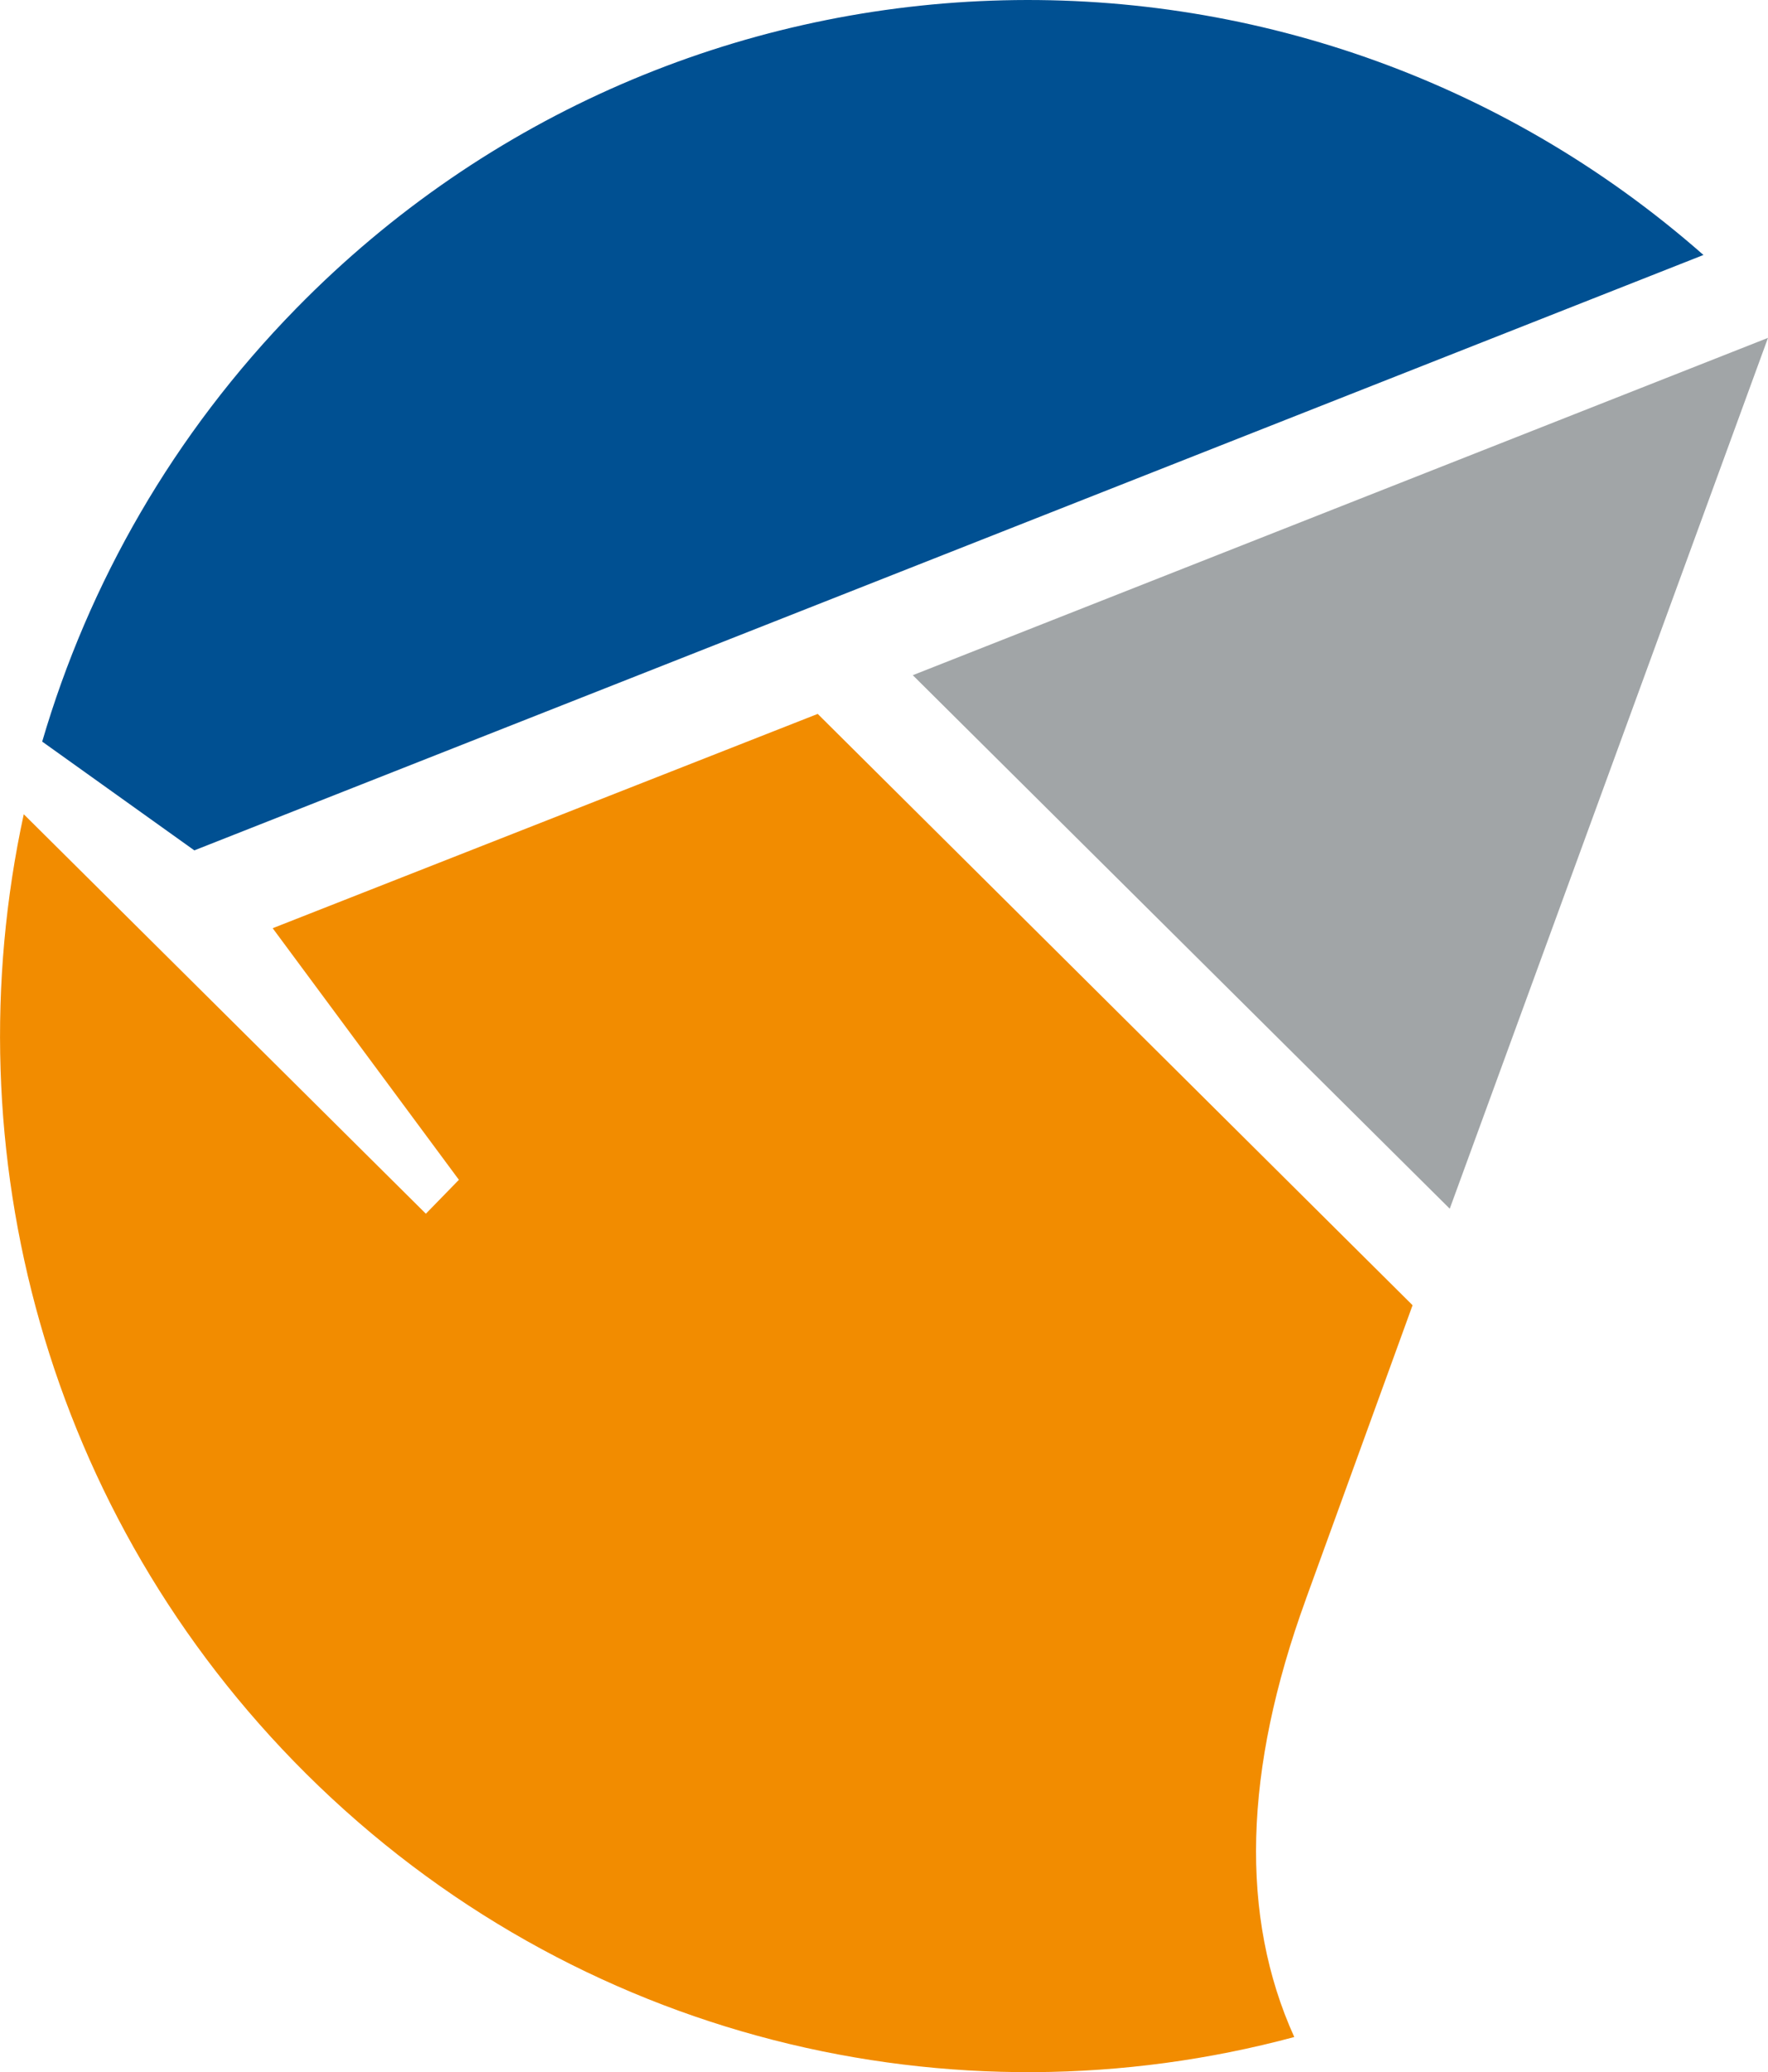
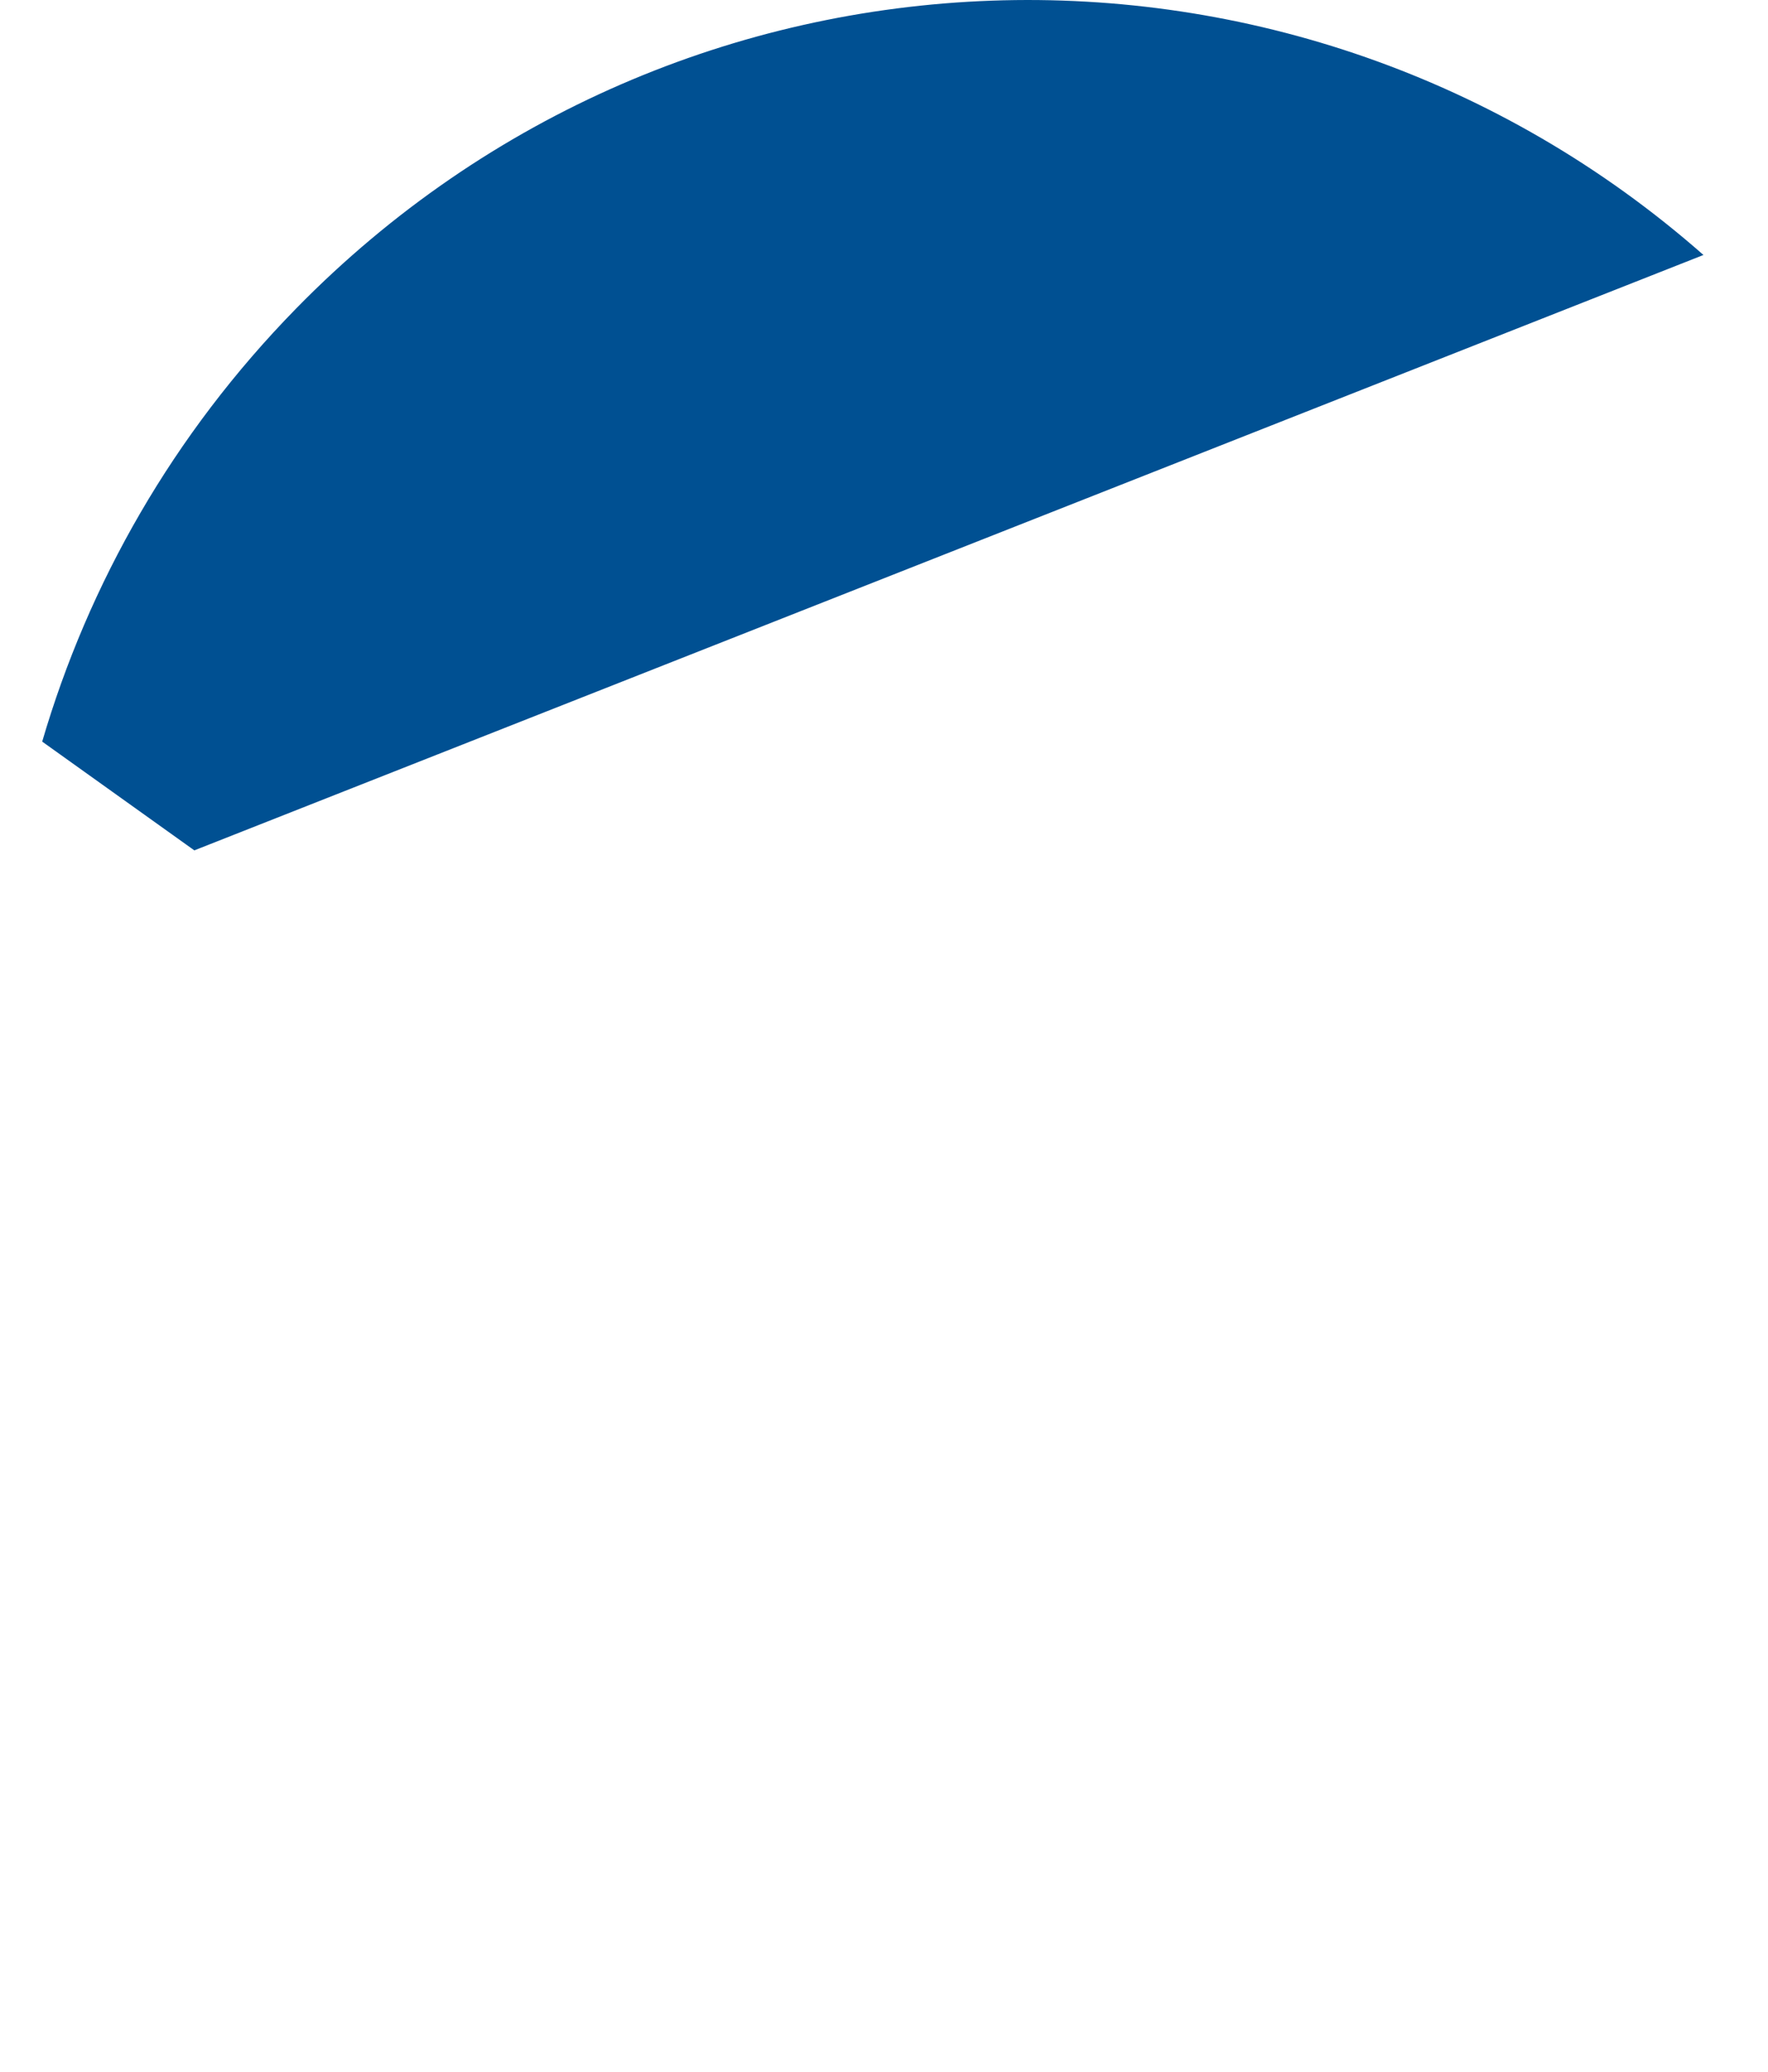
<svg xmlns="http://www.w3.org/2000/svg" id="Layer_1" viewBox="0 0 162.16 190">
  <defs>
    <style>.cls-1{fill:#005092;}.cls-2{fill:#f28c00;}.cls-3{fill:#a1a5a7;}</style>
  </defs>
-   <path class="cls-2" d="m119.77,146.64l9.79-26.96-54.56-54.22-49.99,19.65,17.08,23.07-3.03,3.11L2.18,74.66c-6.67,30.78,2,64.22,25.91,87.99,24.68,24.51,59.39,32.53,90.62,24.13-5.01-11.06-4.65-24.45,1.06-40.13" />
-   <polygon class="cls-3" points="132.97 110.83 162.16 30.98 83.72 61.91 132.97 110.83" />
  <path class="cls-1" d="m17.83,77.97L156.24,23.38C118.98-9.4,62.35-7.66,27.16,28.29c-11.28,11.52-19.04,25.2-23.29,39.71l13.95,9.97Z" />
</svg>